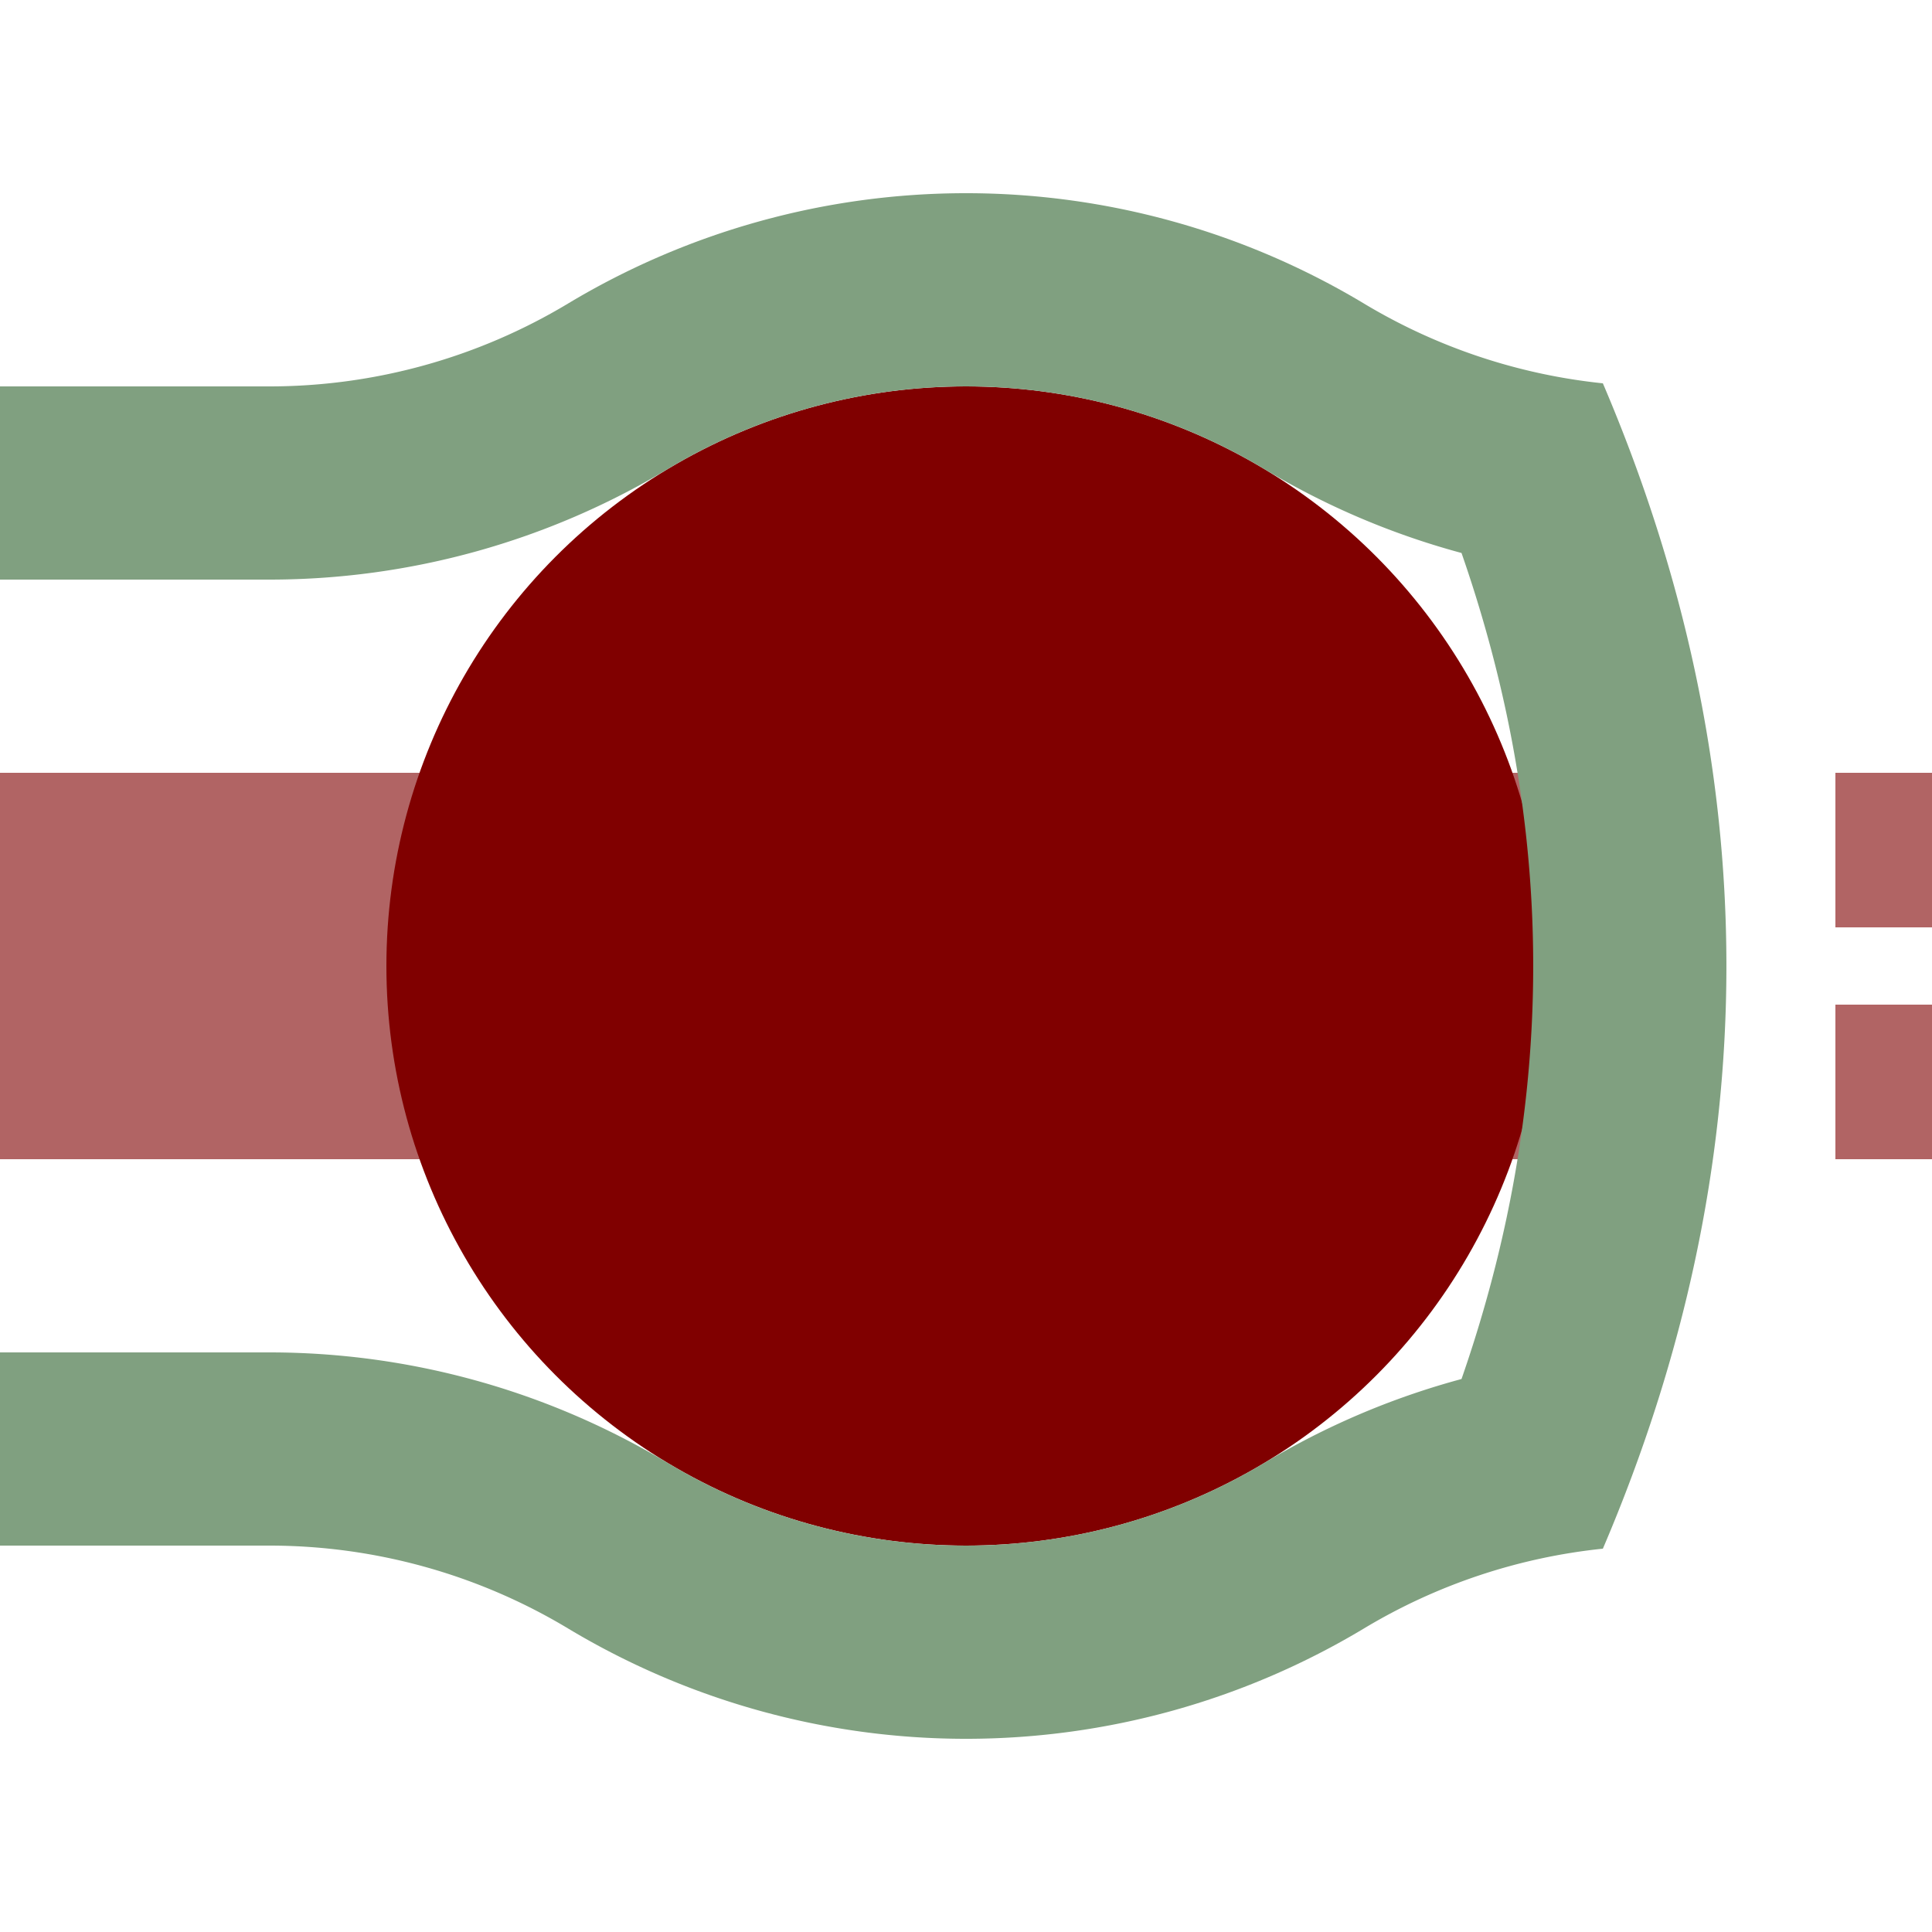
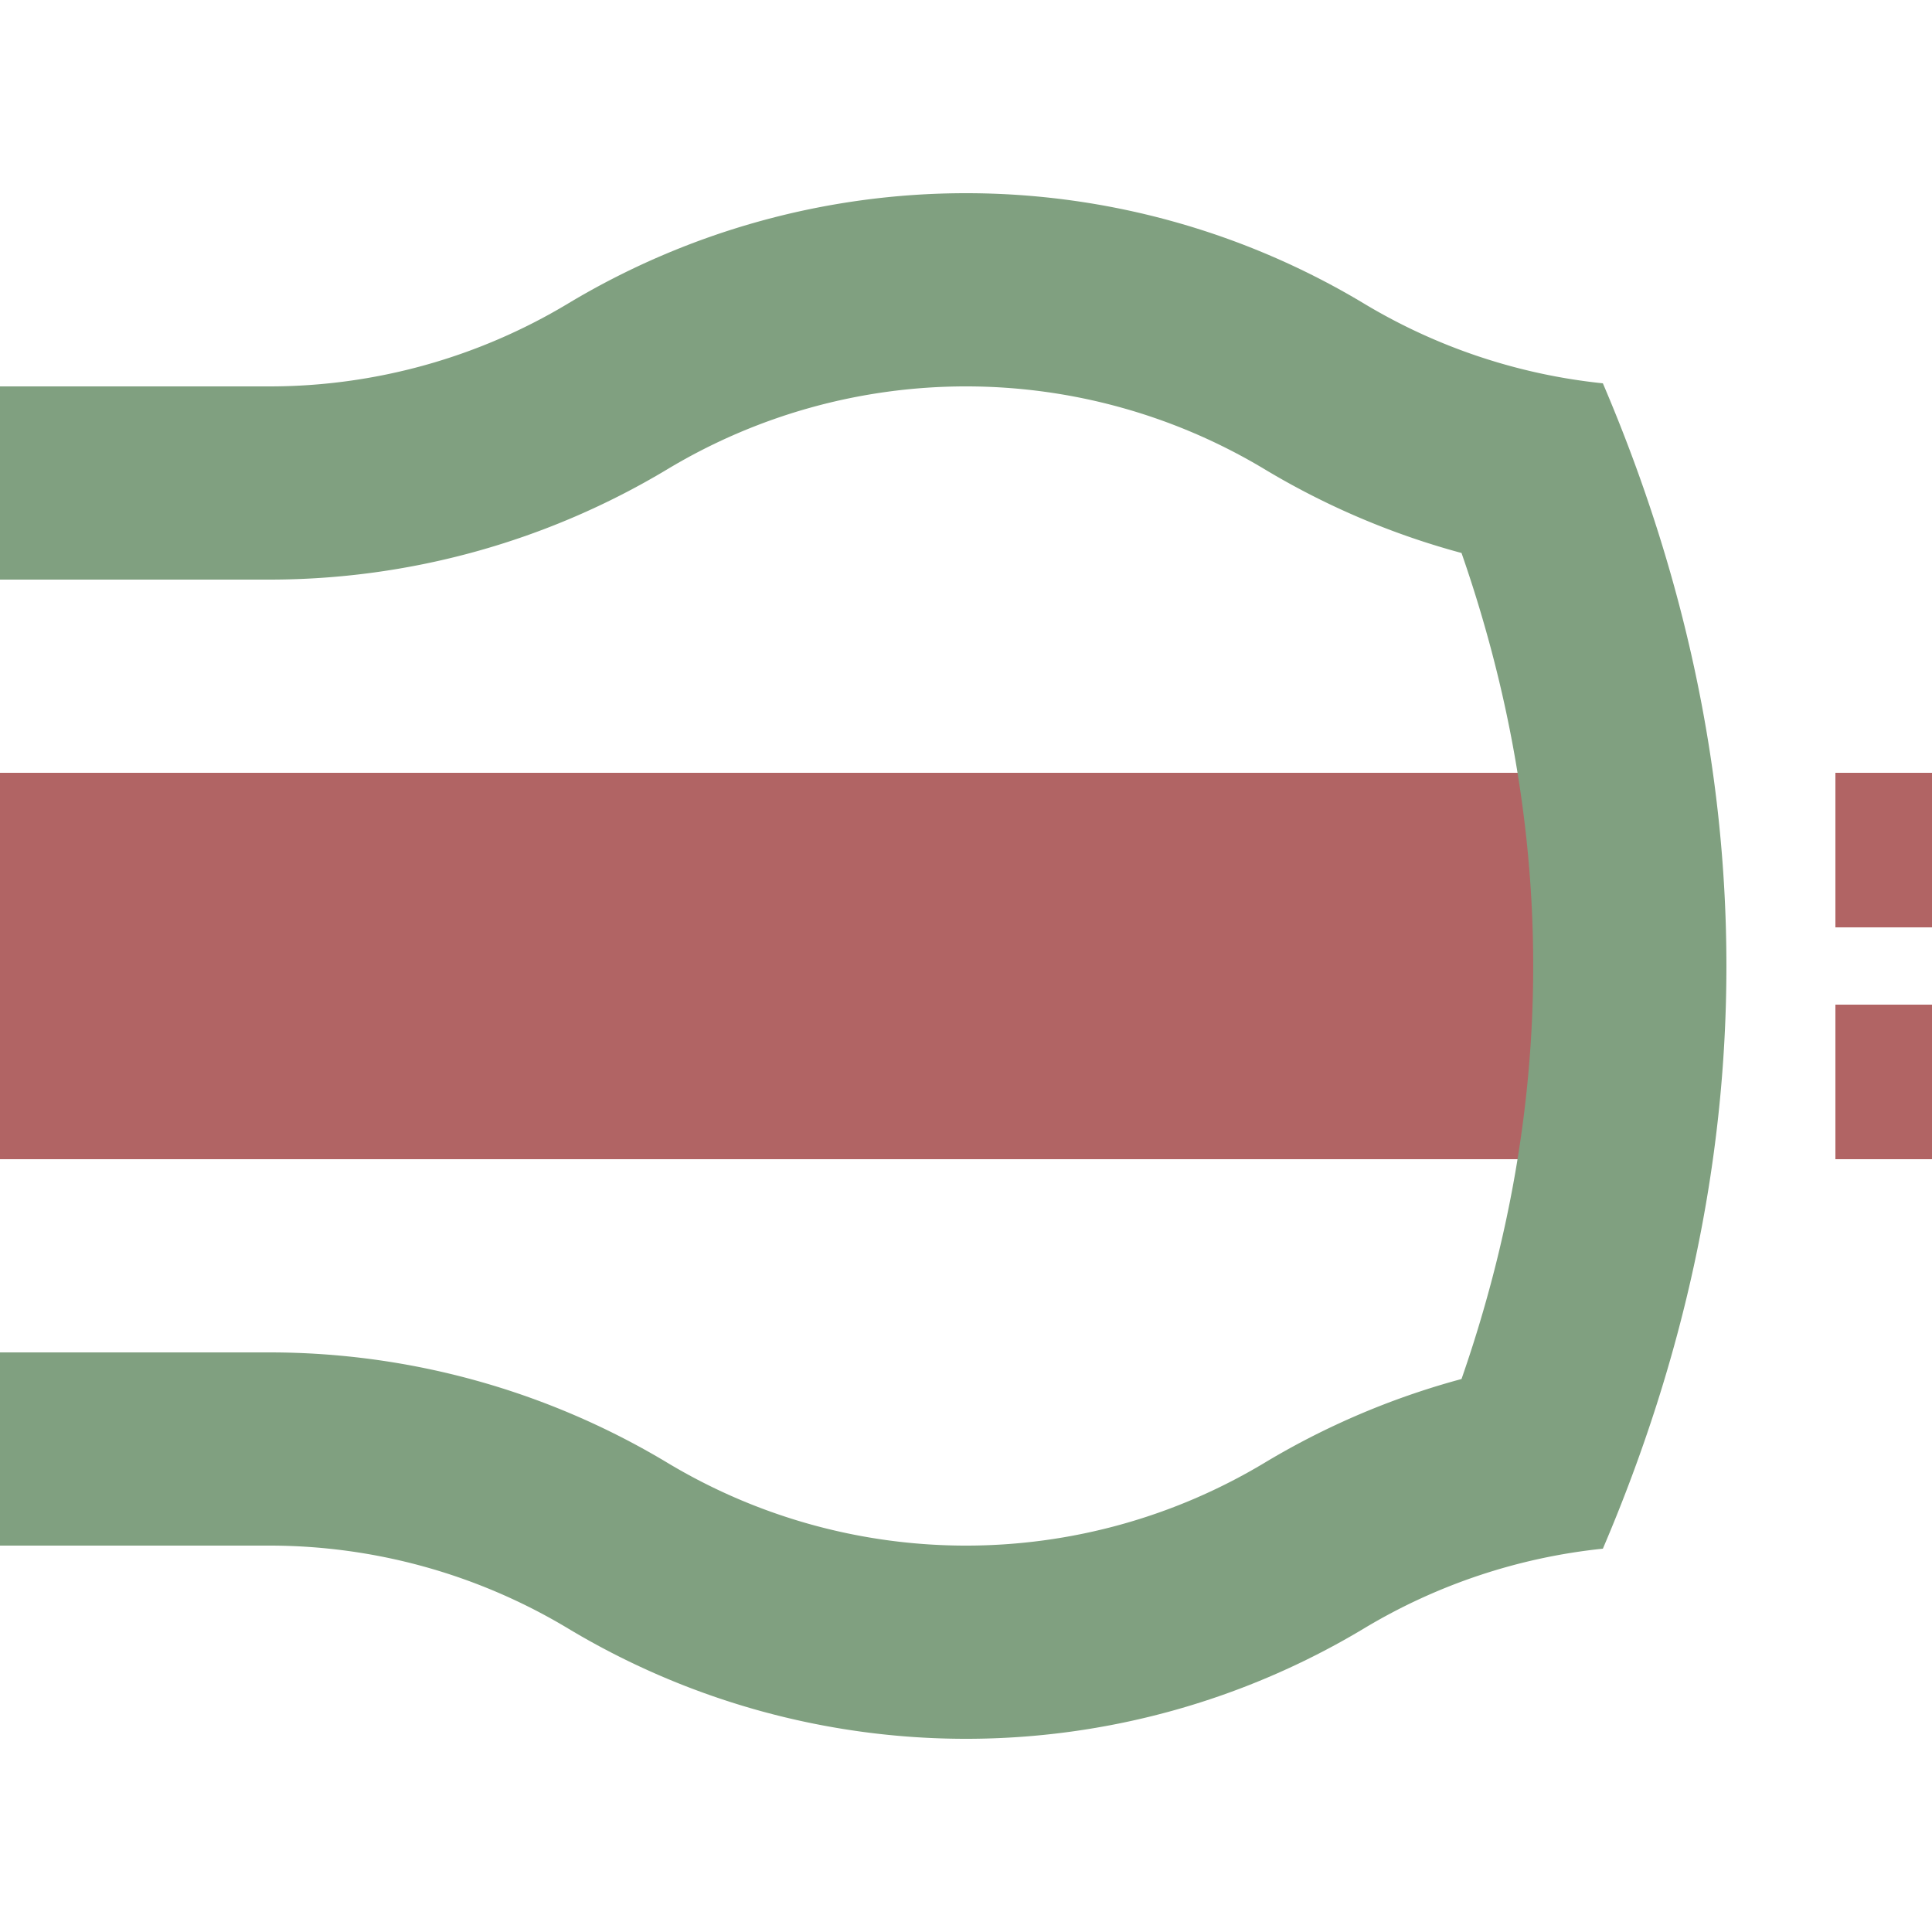
<svg xmlns="http://www.w3.org/2000/svg" width="500" height="500">
  <title>xhtBHFa@fq maroon</title>
  <path stroke="#B16464" d="m 0,250 400,0 m 125,-50 v 40 m 0,20 v 40" stroke-width="100" />
-   <circle fill="#800000" cx="250" cy="250" r="150" />
  <path stroke="#80A080" d="m 0,125 h 69.72 a 175,175 0 0 0 90.14,-25 175,175 0 0 1 180.28,0 175,175 0 0 0 72.11,24.07 M 0,375 h 69.72 a 175,175 0 0 1 90.14,25 175,175 0 0 0 180.28,0 175,175 0 0 1 72.11,-24.07 M 391.83,109.02 a 3000,1000 0 0 1 0,281.96" stroke-width="50" fill="none" />
</svg>